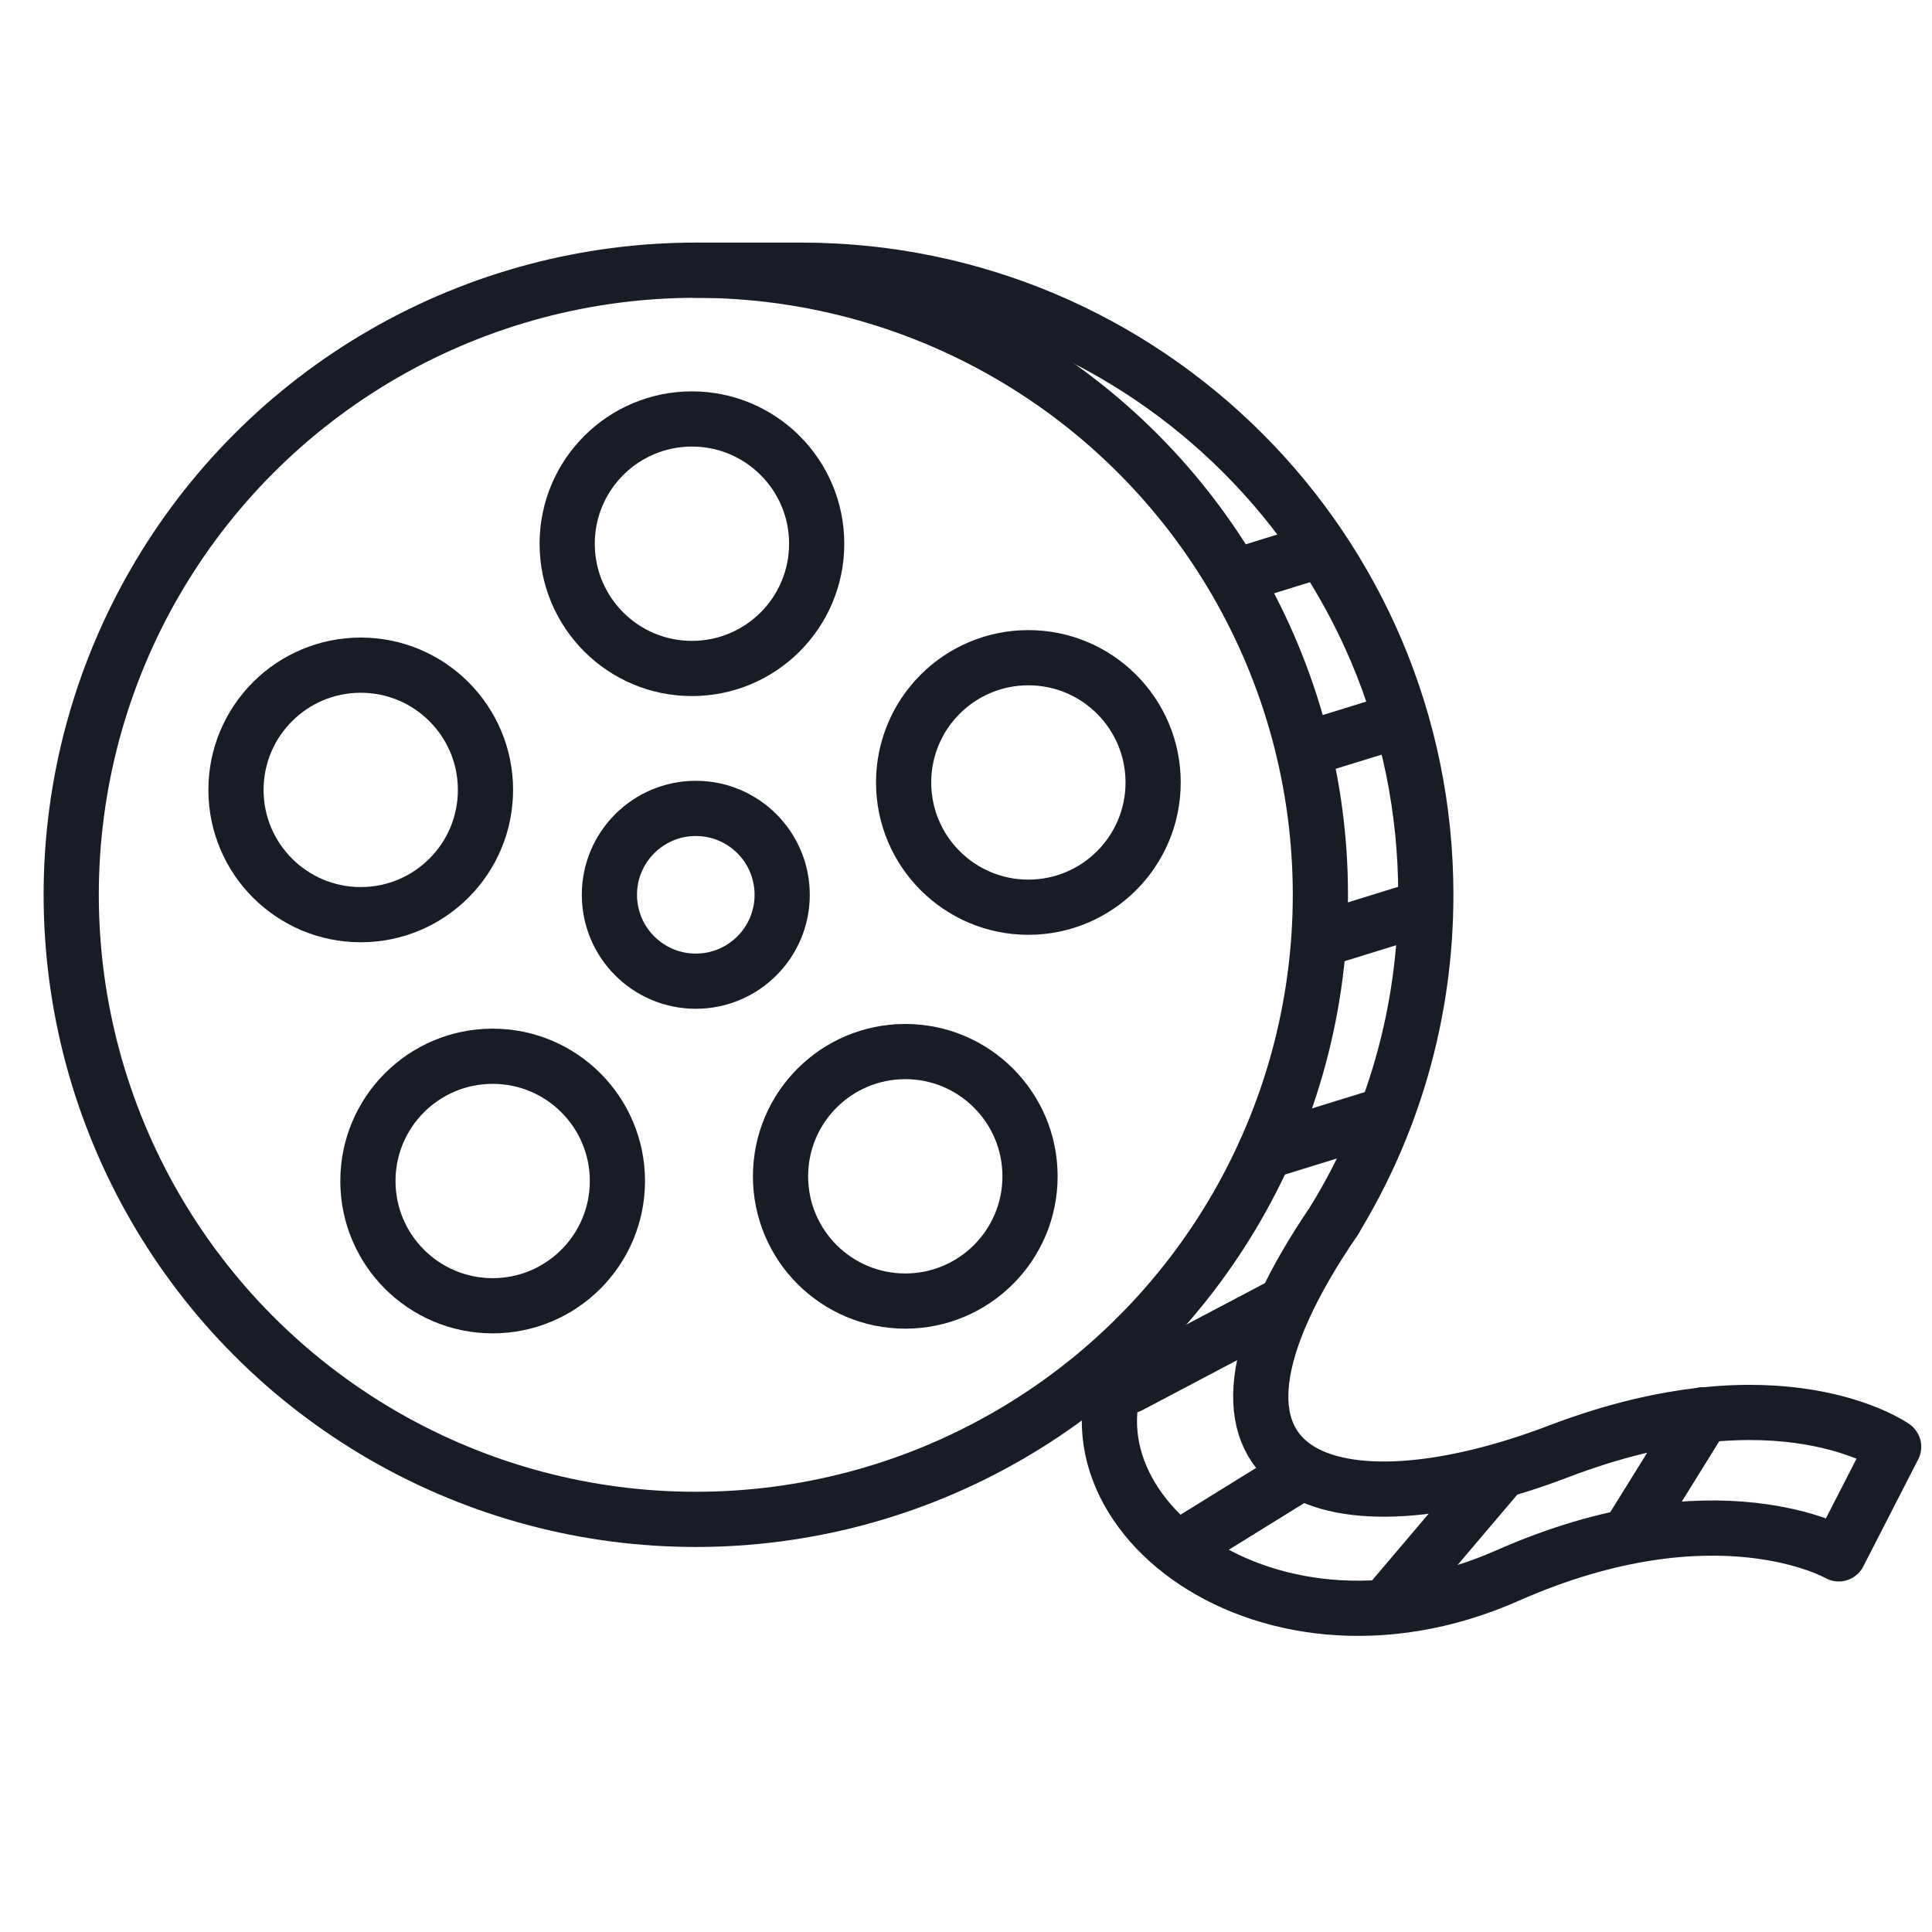
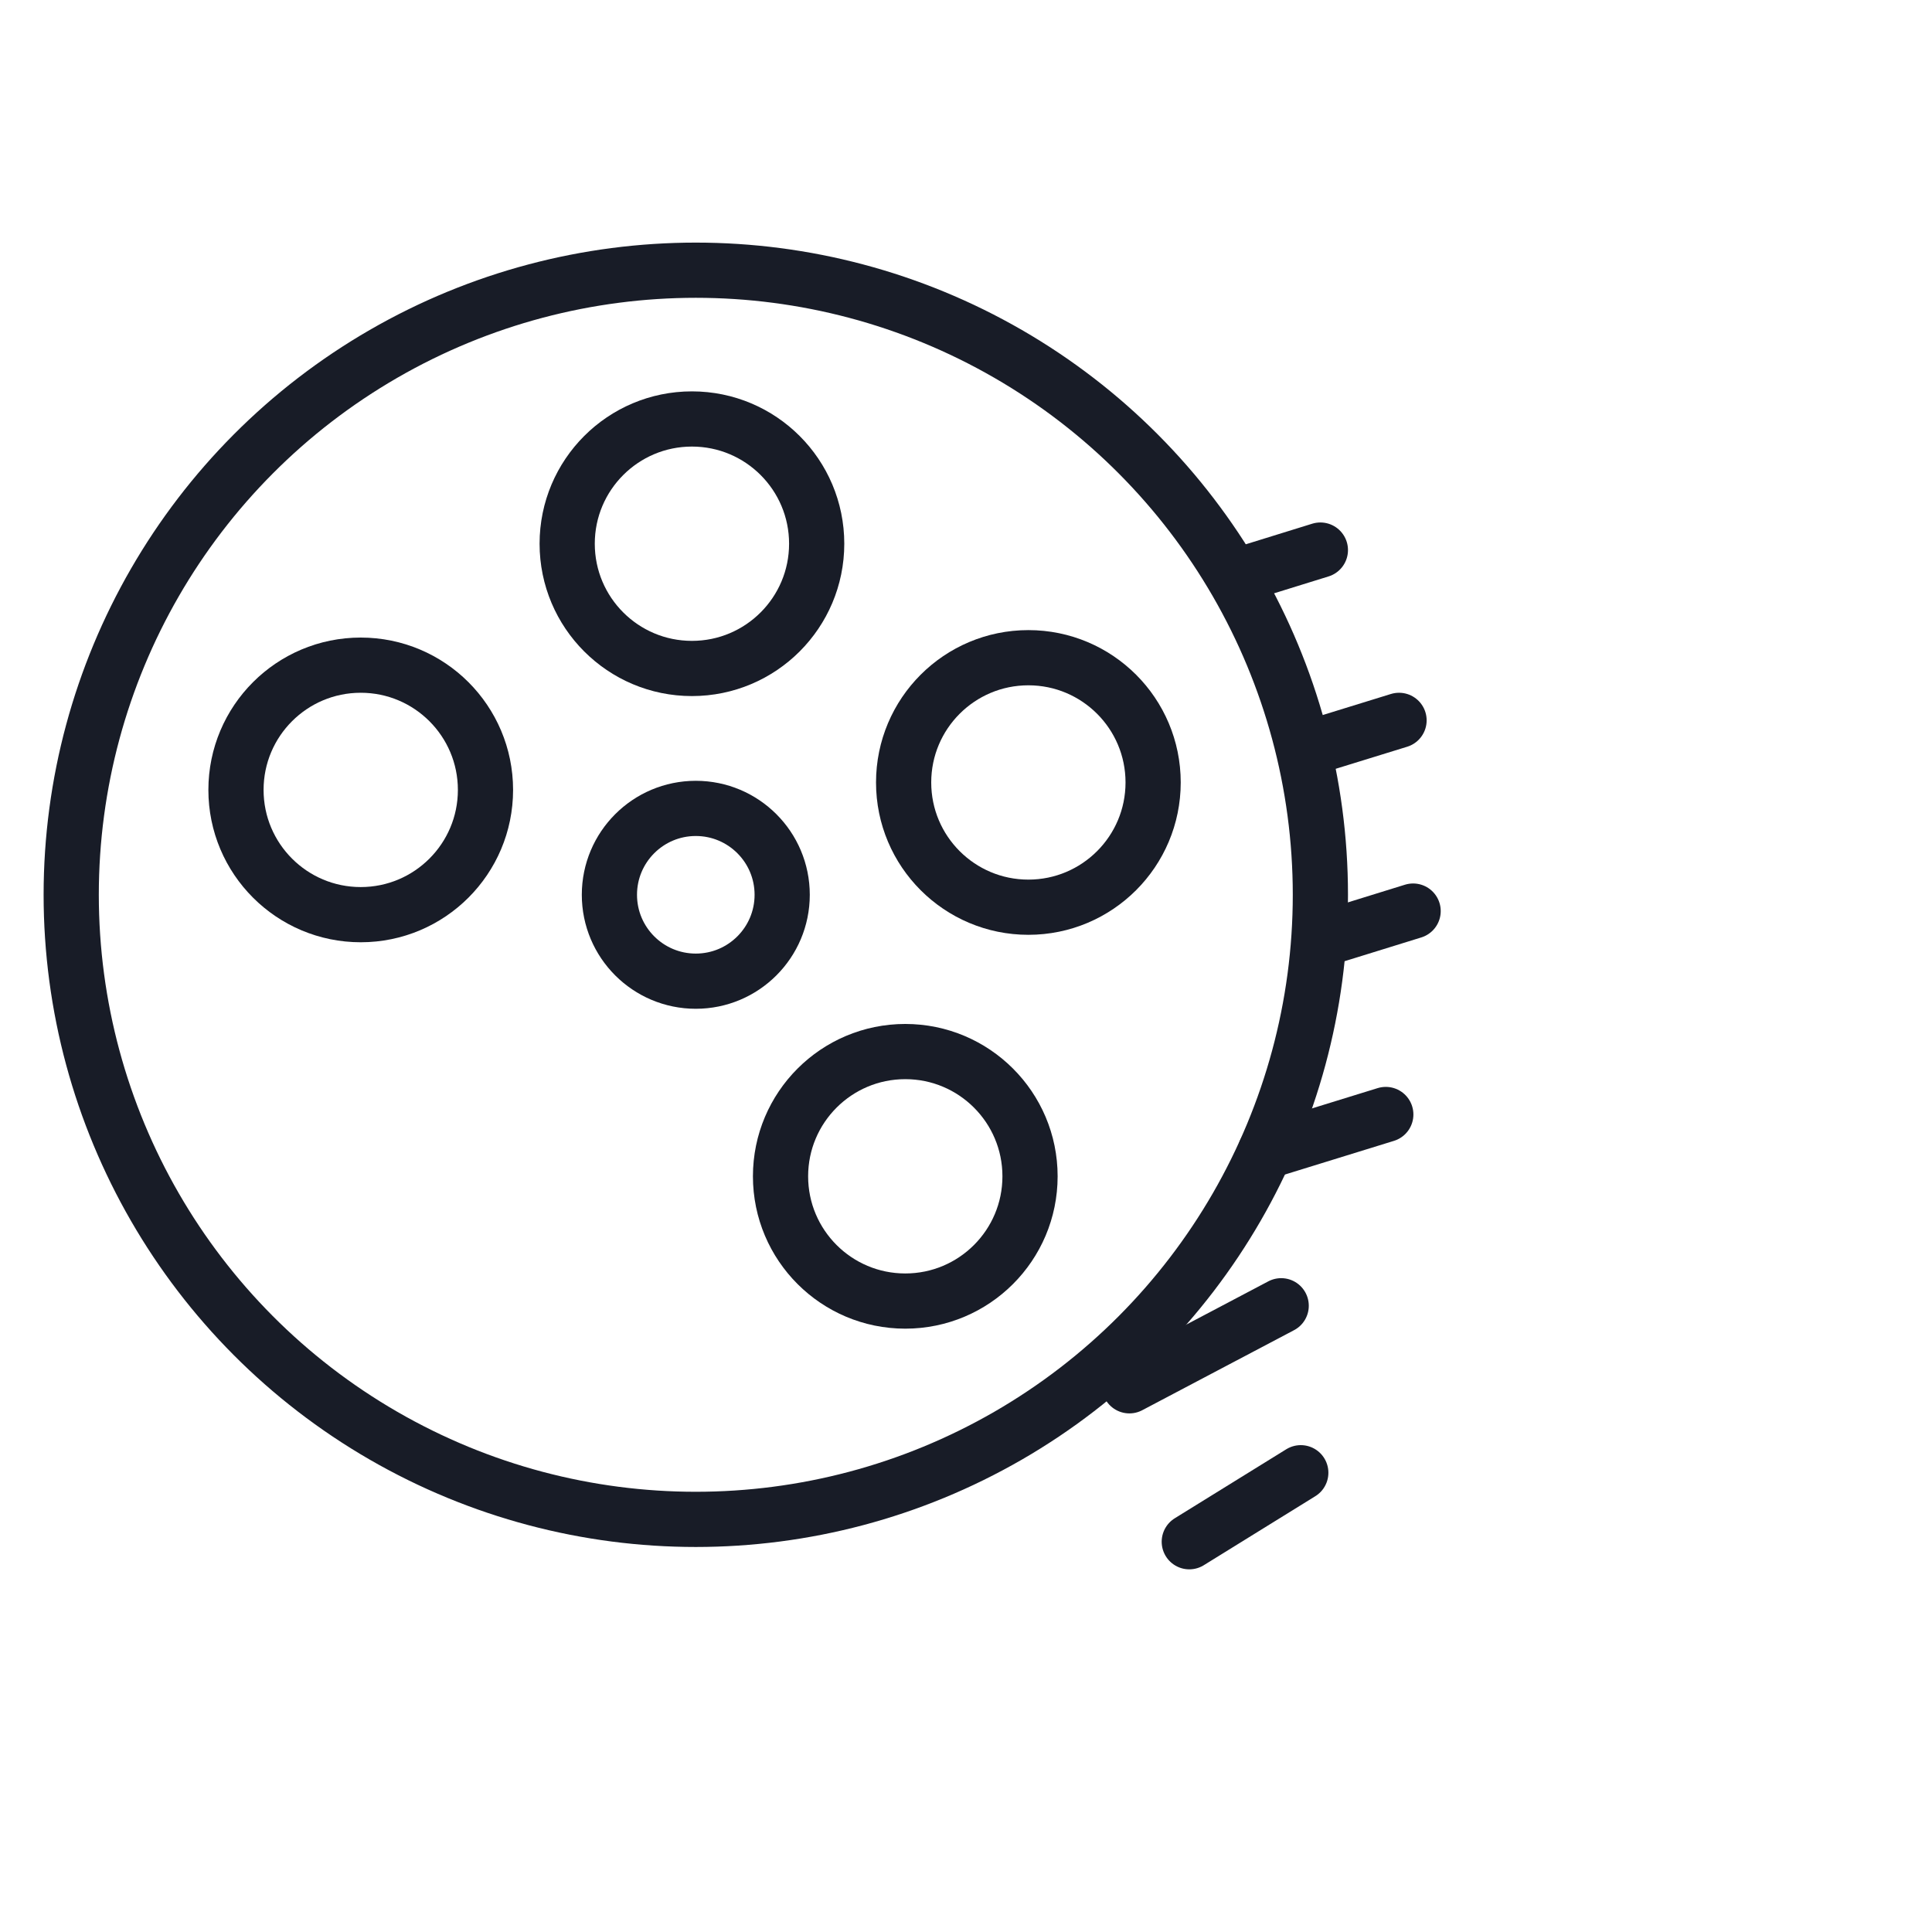
<svg xmlns="http://www.w3.org/2000/svg" id="Layer_1" viewBox="0 0 70 70">
  <defs>
    <style>.cls-1{fill:none;stroke:#181c27;stroke-linecap:round;stroke-linejoin:round;stroke-width:2px;}</style>
  </defs>
  <circle class="cls-1" cx="25.21" cy="32.42" r="22.63" />
-   <path class="cls-1" d="M48.37,44.17c2.09-3.43,3.29-7.45,3.29-11.75,0-12.5-10.13-22.63-22.63-22.63h-3.81" />
  <circle class="cls-1" cx="25.21" cy="32.42" r="3.13" />
  <circle class="cls-1" cx="25.07" cy="19.7" r="4.52" />
  <circle class="cls-1" cx="13.07" cy="28.62" r="4.52" />
-   <circle class="cls-1" cx="17.85" cy="42.79" r="4.52" />
  <circle class="cls-1" cx="32.8" cy="42.62" r="4.52" />
  <circle class="cls-1" cx="37.26" cy="28.35" r="4.52" />
-   <path class="cls-1" d="M41.2,48.44c-3.94,5.71,4.37,12.64,13.41,8.65,7.58-3.35,12.01-.79,12.01-.79l1.99-3.88s-4.09-2.91-12.15,.17c-8.1,3.09-14.67,1.19-8.09-8.41" />
  <line class="cls-1" x1="46.42" y1="47.31" x2="40.92" y2="50.21" />
  <line class="cls-1" x1="47.13" y1="53.36" x2="43.09" y2="55.86" />
-   <line class="cls-1" x1="54.2" y1="53.52" x2="50.21" y2="58.22" />
-   <line class="cls-1" x1="61.71" y1="51.26" x2="59.11" y2="55.45" />
  <line class="cls-1" x1="45.84" y1="41.73" x2="50.21" y2="40.38" />
  <line class="cls-1" x1="48.36" y1="33.89" x2="51.2" y2="33.01" />
  <line class="cls-1" x1="47.84" y1="26.98" x2="50.69" y2="26.1" />
  <line class="cls-1" x1="45" y1="20.81" x2="47.84" y2="19.93" />
</svg>